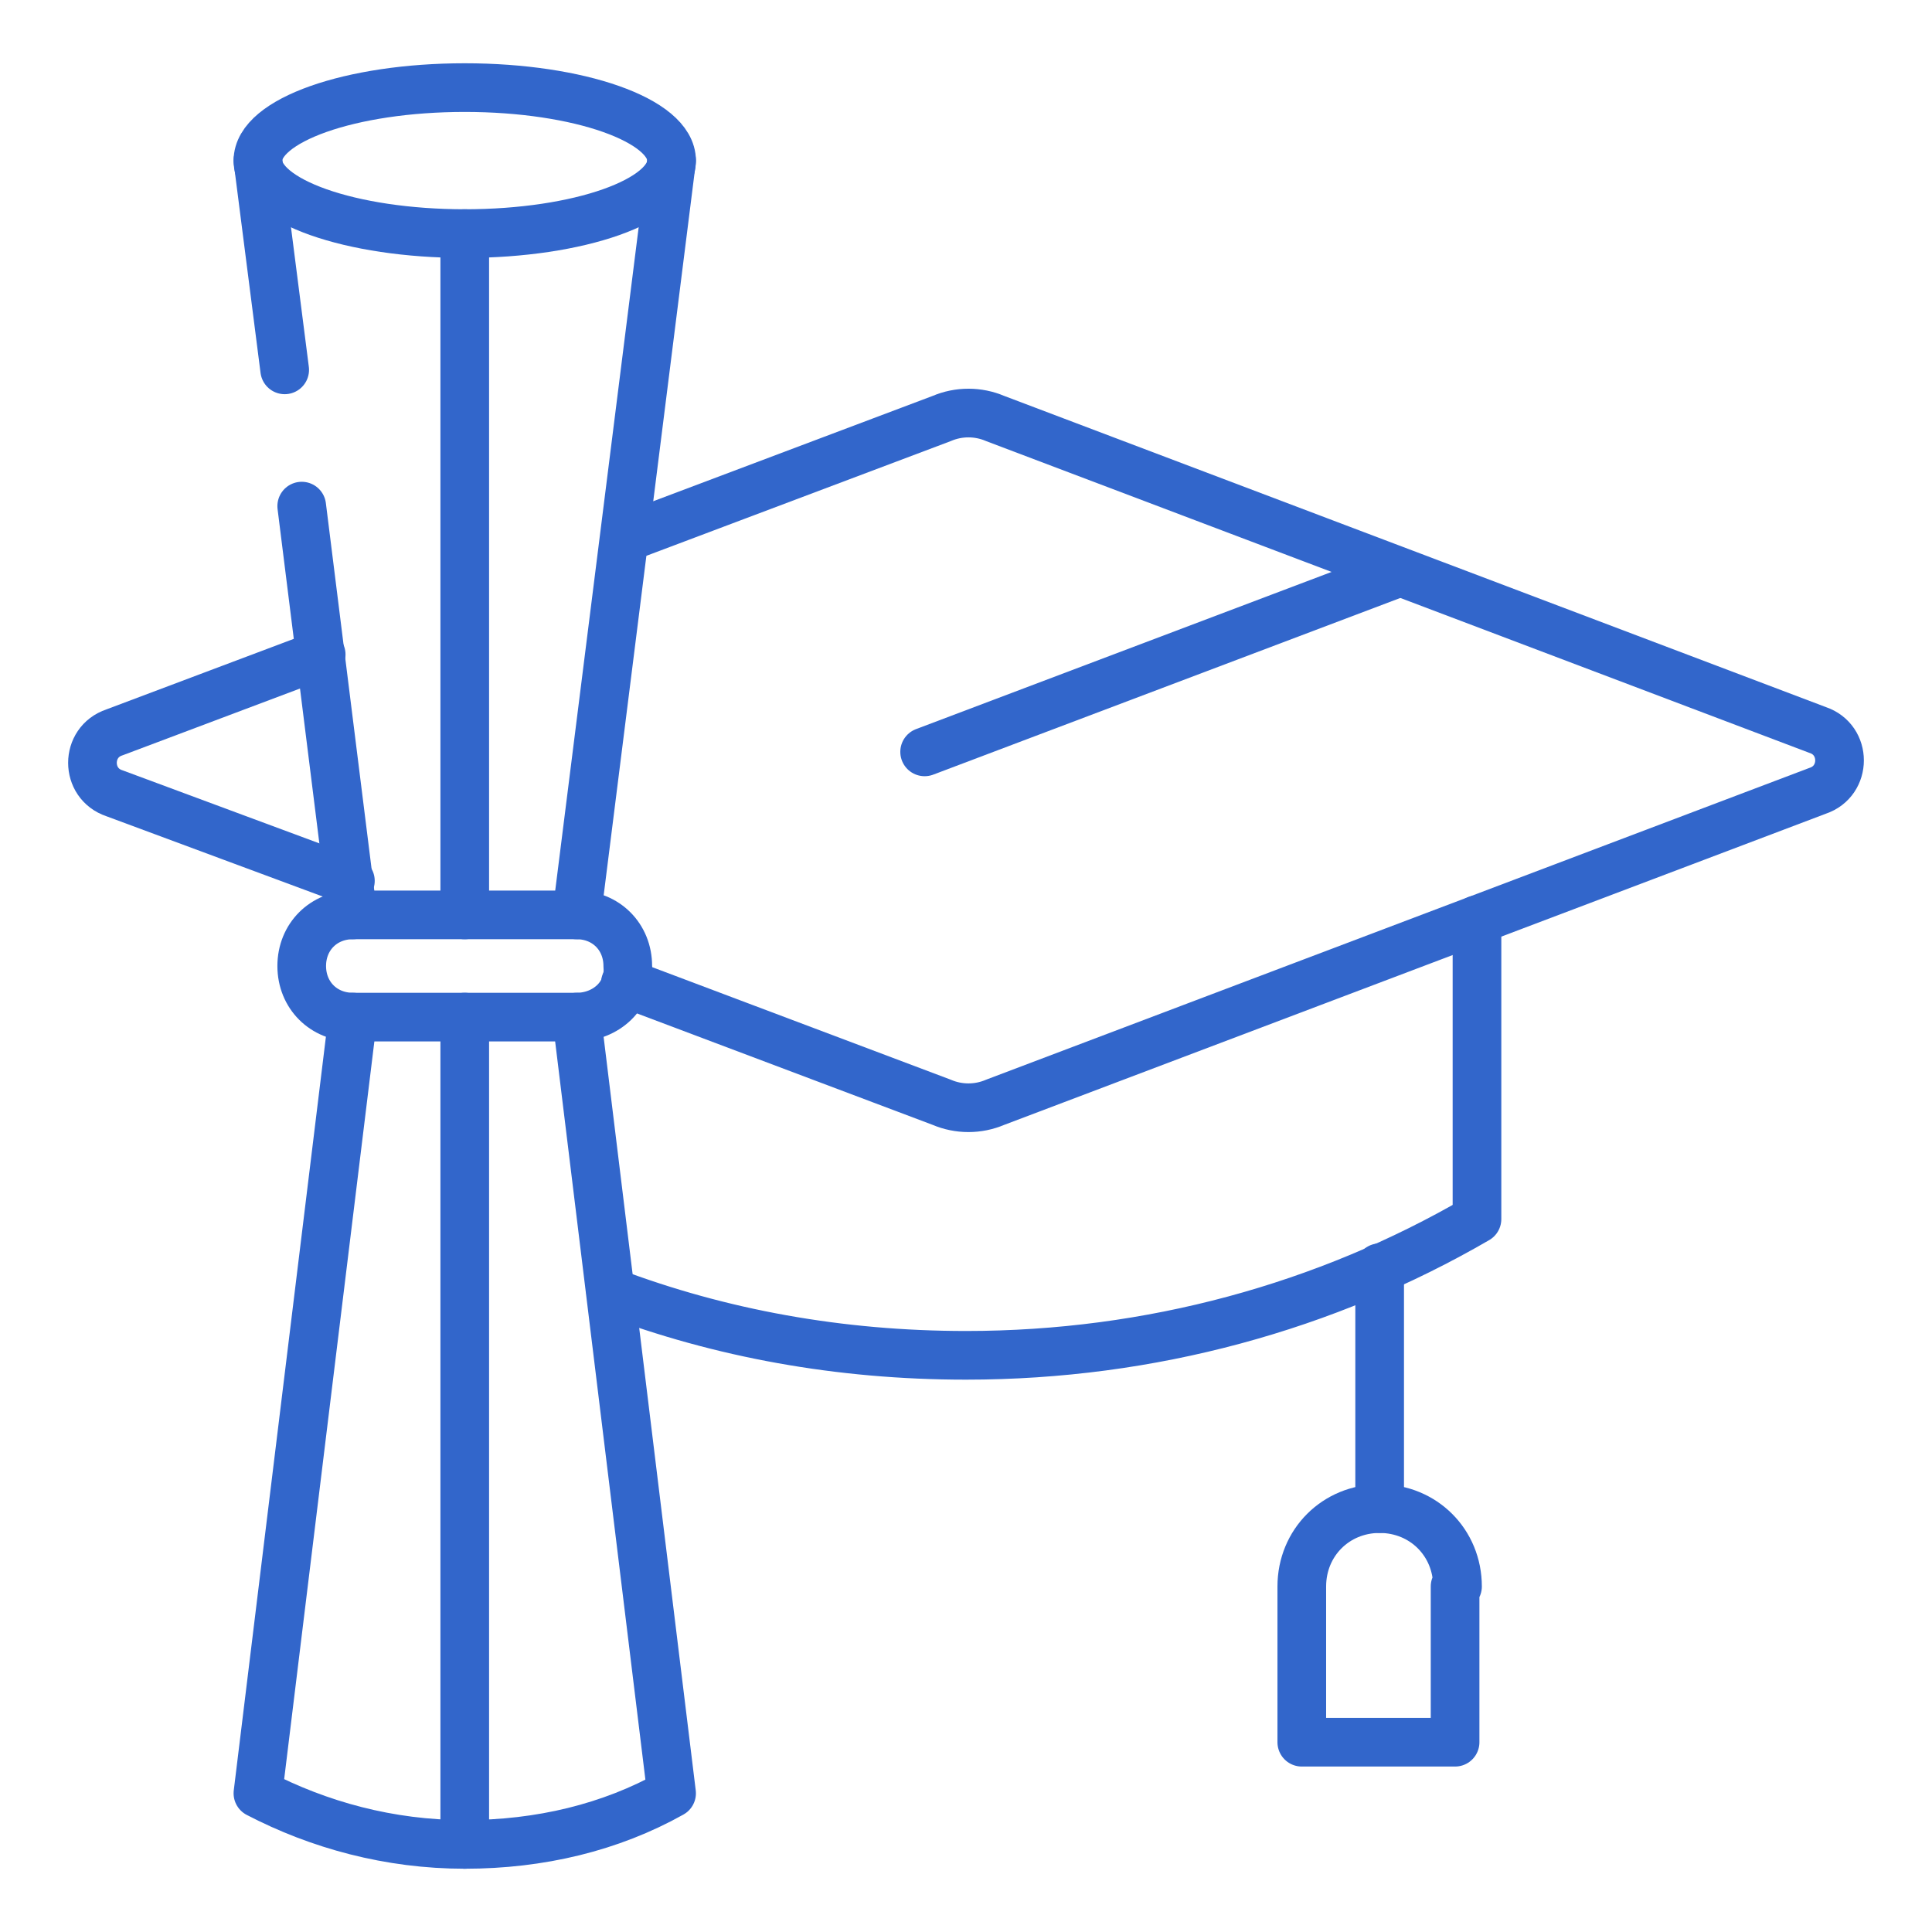
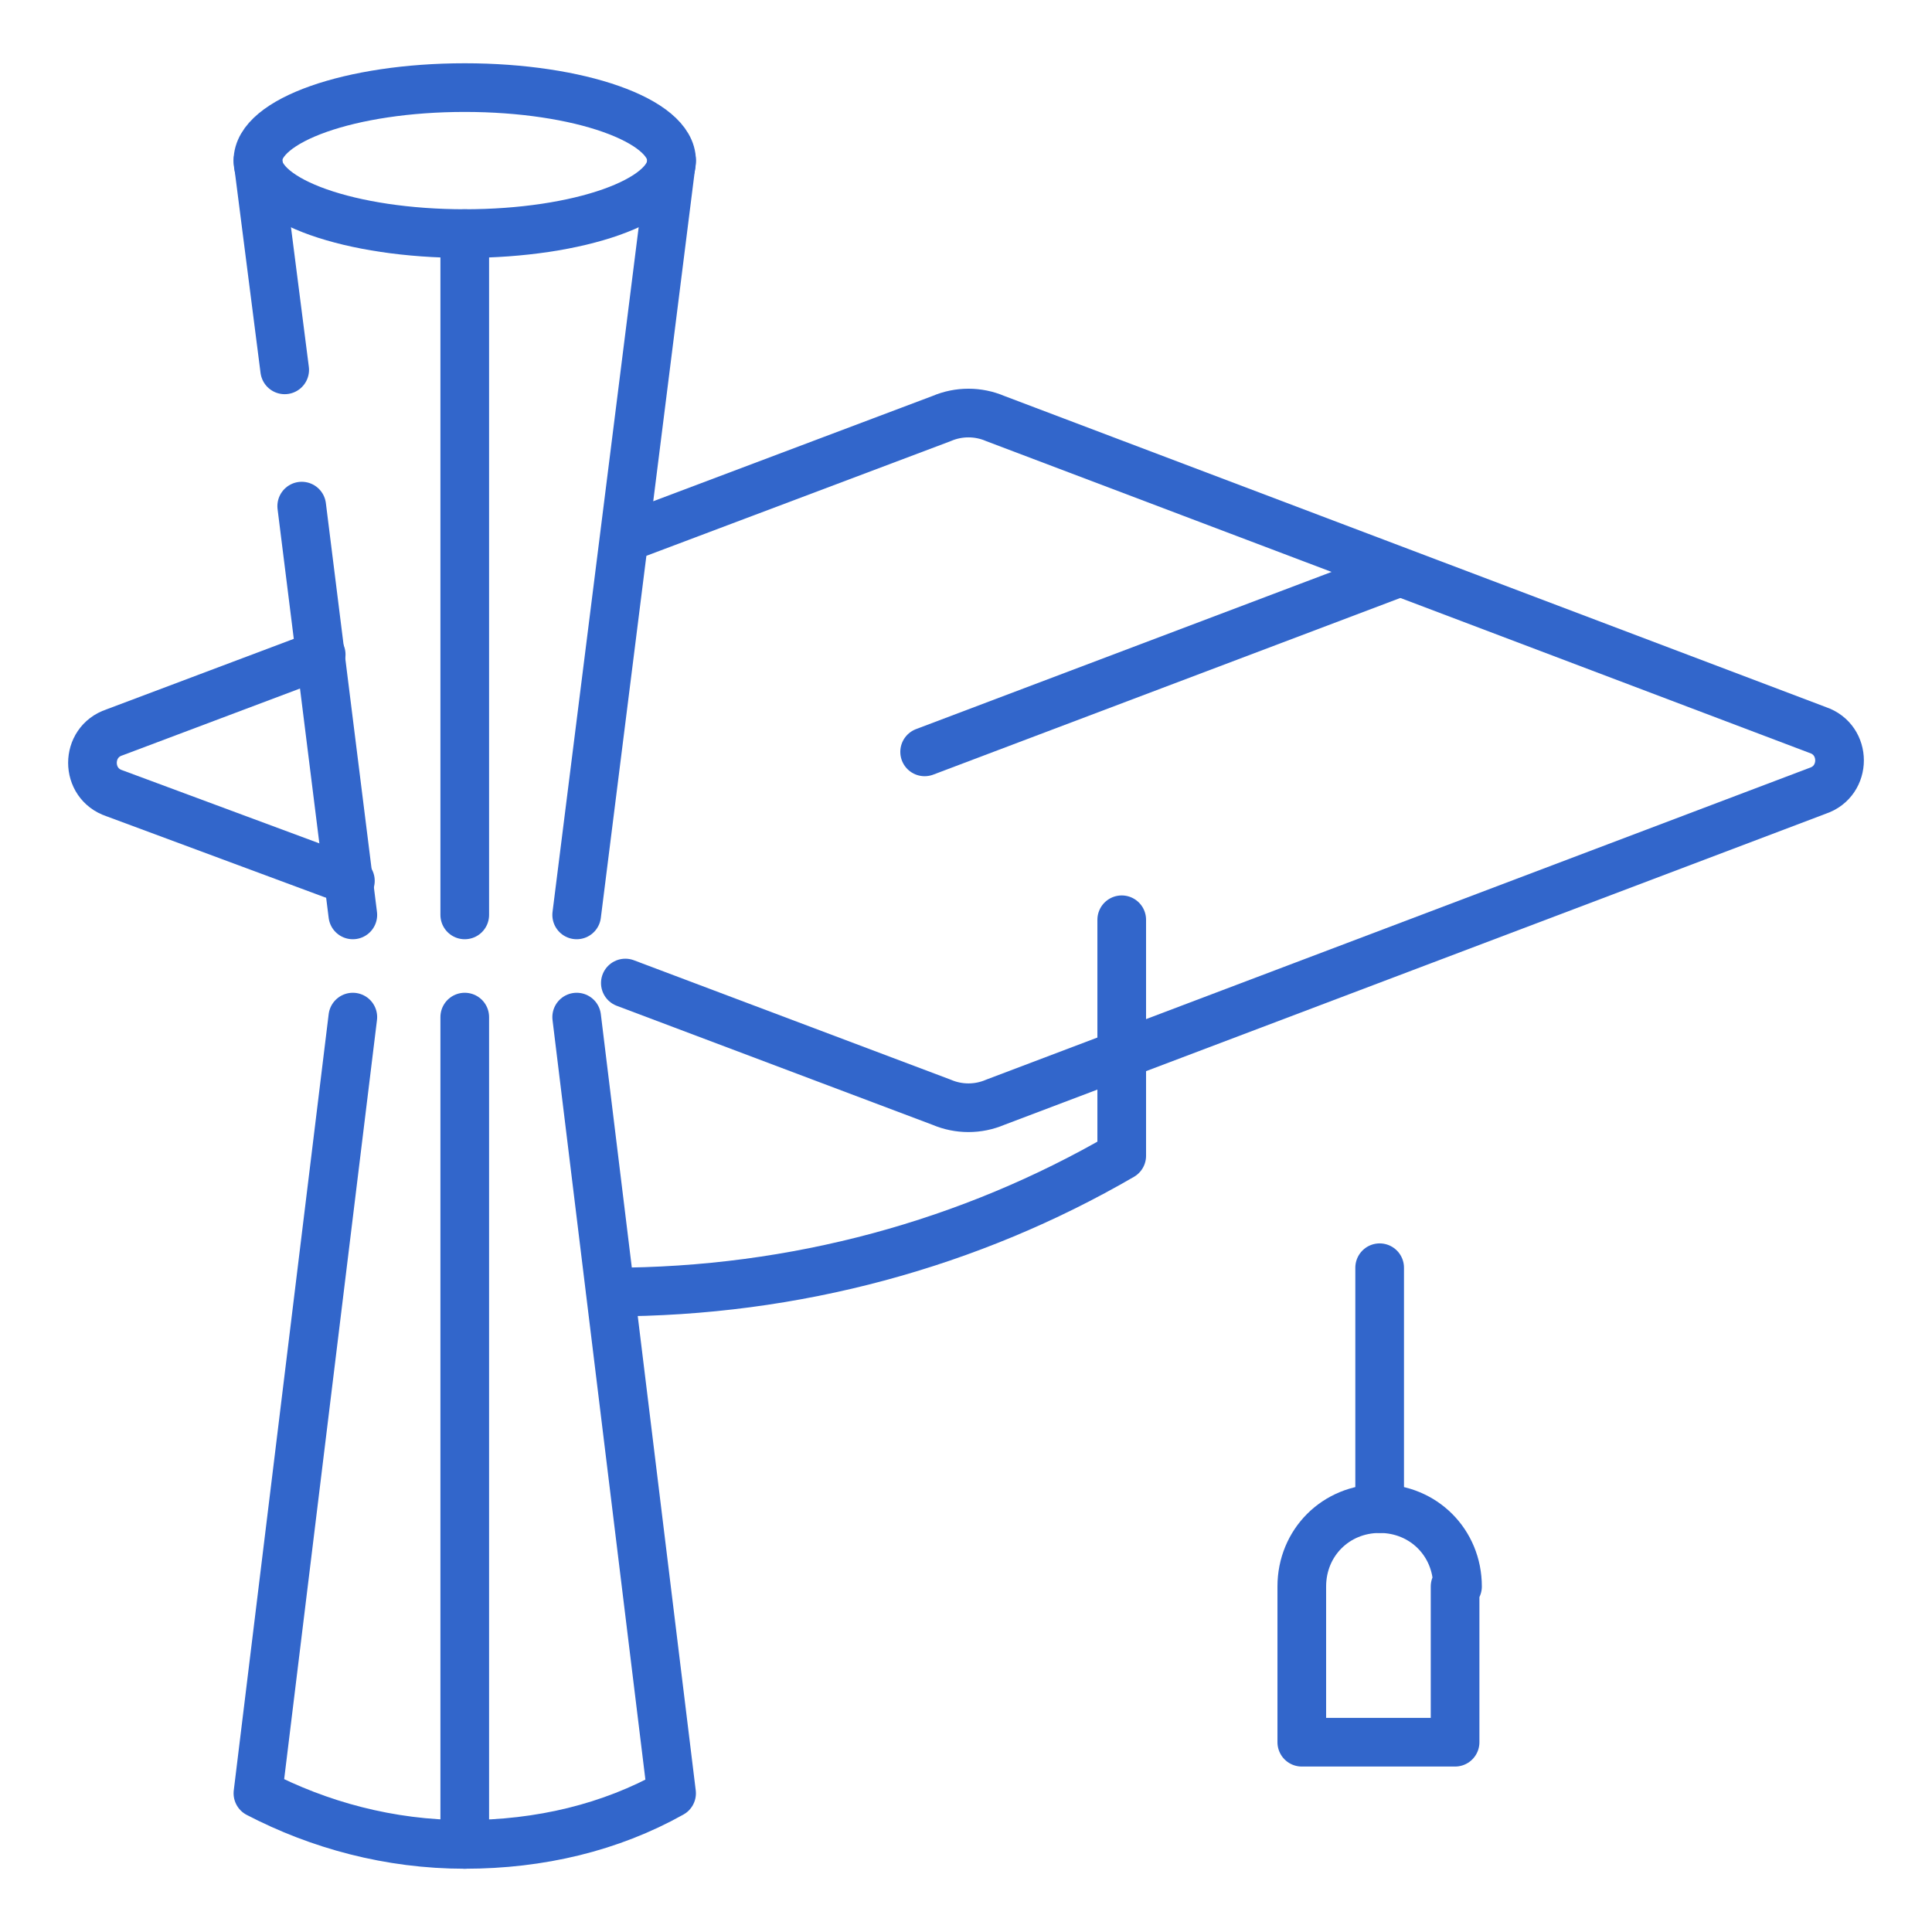
<svg xmlns="http://www.w3.org/2000/svg" version="1.1" id="图层_1" x="0px" y="0px" viewBox="0 0 79.4 79.4" style="enable-background:new 0 0 79.4 79.4;" xml:space="preserve">
  <style type="text/css">
	.st0{fill:none;stroke:#3266CB;stroke-width:2;stroke-linecap:round;stroke-linejoin:round;stroke-miterlimit:10;}
</style>
  <g>
-     <path class="st0" d="M23.7,41.8h-9.2c-1.2,0-2.1-0.9-2.1-2.1v0c0-1.2,0.9-2.1,2.1-2.1h9.2c1.2,0,2.1,0.9,2.1,2.1v0   C25.9,40.9,24.9,41.8,23.7,41.8z" />
    <g>
      <path class="st0" d="M23.7,41.8l3.9,31.9c-2.5,1.4-5.4,2.1-8.5,2.1s-6-0.8-8.5-2.1l3.9-31.9" />
      <line class="st0" x1="19.1" y1="41.8" x2="19.1" y2="75.8" />
    </g>
    <g>
      <path class="st0" d="M27.6,6.6l-3.9,31" />
      <path class="st0" d="M11.7,15.2l-1.1-8.6" />
      <line class="st0" x1="14.5" y1="37.6" x2="12.4" y2="20.8" />
      <line class="st0" x1="19.1" y1="37.6" x2="19.1" y2="9.6" />
    </g>
    <ellipse class="st0" cx="19.1" cy="6.6" rx="8.5" ry="3" />
    <path class="st0" d="M25.7,22.1l13-4.9c0.7-0.3,1.5-0.3,2.2,0L74.7,30c1.2,0.4,1.2,2.1,0,2.5L40.9,45.3c-0.7,0.3-1.5,0.3-2.2,0   l-13-4.9" />
    <path class="st0" d="M14.4,36.2l-9.7-3.6c-1.2-0.4-1.2-2.1,0-2.5l8.5-3.2" />
    <line class="st0" x1="57.3" y1="23.6" x2="38" y2="30.9" />
-     <path class="st0" d="M25.1,53.1c4.5,1.7,9.4,2.6,14.6,2.6c7.6,0,14.8-2,21-5.6V37.8" />
+     <path class="st0" d="M25.1,53.1c7.6,0,14.8-2,21-5.6V37.8" />
    <path class="st0" d="M59.9,65.2c0-1.8-1.4-3.2-3.2-3.2s-3.2,1.4-3.2,3.2v6.4h6.3V65.2z" />
    <line class="st0" x1="56.7" y1="62" x2="56.7" y2="52.1" />
  </g>
</svg>